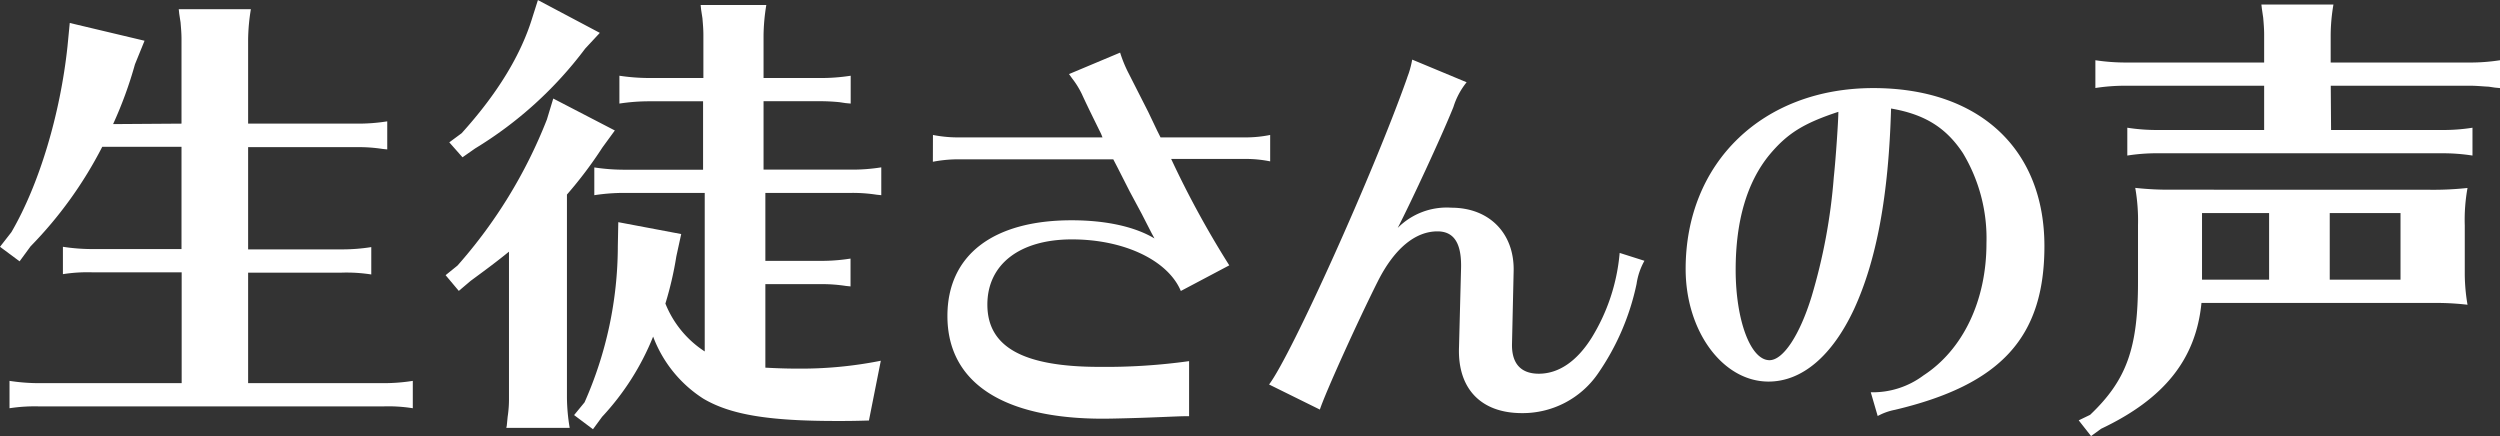
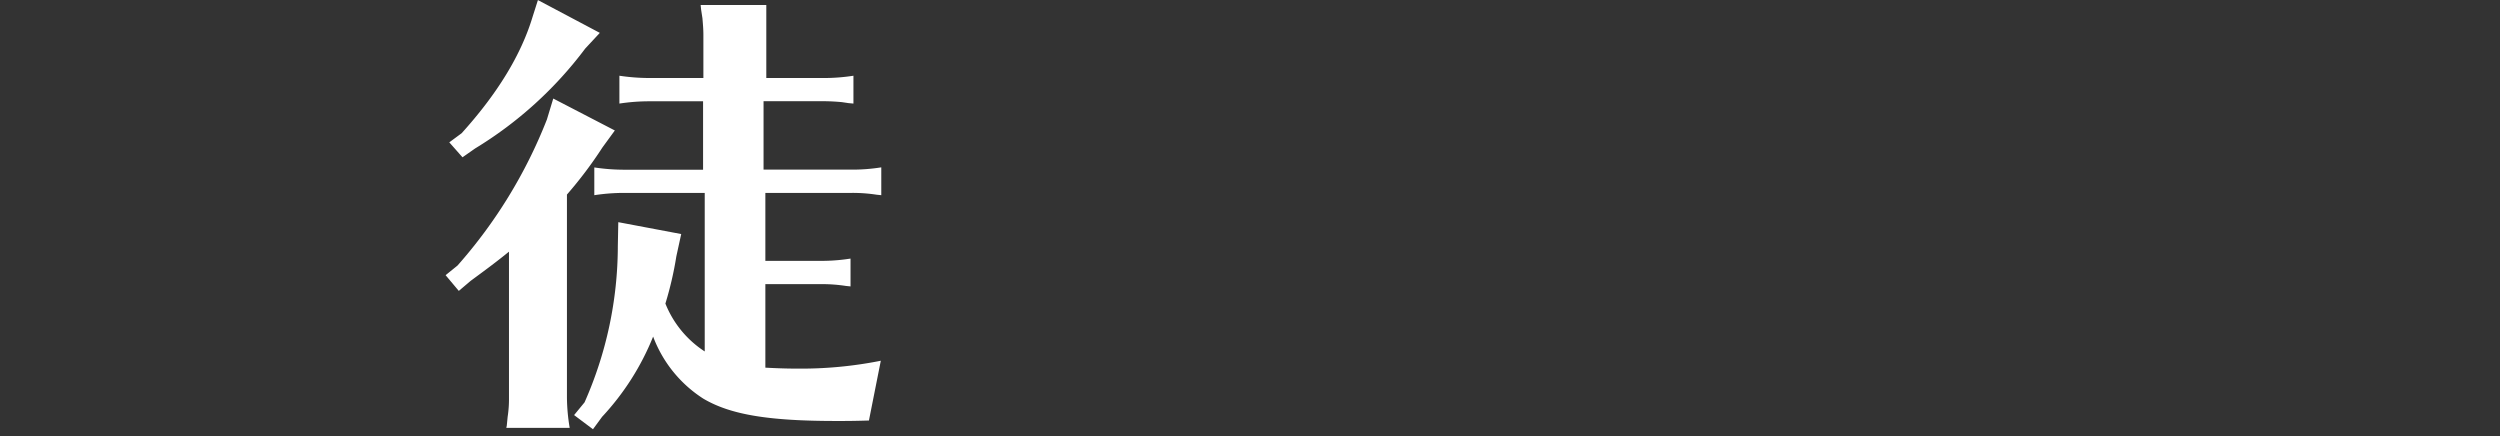
<svg xmlns="http://www.w3.org/2000/svg" viewBox="0 0 317.89 55.45">
  <rect x="0" y="0" width="317.89" height="55.45" fill="#333333" stroke="none" />
  <defs>
    <style>.cls-1{fill:#fff;}</style>
  </defs>
  <title>アセット 22</title>
  <g id="レイヤー_2" data-name="レイヤー 2">
    <g id="レイヤー_14のコピー" data-name="レイヤー 14のコピー">
-       <path class="cls-1" d="M23.08,15.72V5c0-.81-.06-1.39-.12-2.15l-.17-1.1-.06-.58H31.9A25.38,25.38,0,0,0,31.55,5V15.72H45.41a23.36,23.36,0,0,0,3.83-.29V19l-.58-.06a19.94,19.94,0,0,0-3.25-.23H31.55v13H43.38a23.47,23.47,0,0,0,3.83-.29v3.48a20.32,20.32,0,0,0-3.83-.23H31.55V48.72H48.66a23.47,23.47,0,0,0,3.83-.29v3.48a19.64,19.64,0,0,0-3.83-.23H5.1a21.18,21.18,0,0,0-3.89.23V48.43a24.61,24.61,0,0,0,3.89.29h18V34.63H11.83A20.32,20.32,0,0,0,8,34.86V31.38a24.42,24.42,0,0,0,3.83.29H23.08v-13H13A51.91,51.91,0,0,1,3.89,31.32L2.49,33.23,0,31.38l1.45-1.86C5,23.43,7.66,14.5,8.58,5.92l.29-3,9.51,2.26-1.22,3a51.17,51.17,0,0,1-2.78,7.6Z" />
-       <path class="cls-1" d="M72.09,50.58a24.29,24.29,0,0,0,.35,3.83H64.38l.06-.29L64.55,53a14.72,14.72,0,0,0,.17-2.38V32c-1.57,1.28-2.9,2.26-4.87,3.71l-1.51,1.28-1.68-2,1.51-1.22A62.33,62.33,0,0,0,69.54,15.2l.81-2.67,7.83,4.06-1.57,2.15a52.71,52.71,0,0,1-4.52,6Zm4.18-46.4-1.86,2a49.74,49.74,0,0,1-14,12.7L58.81,20,57.13,18.1l1.57-1.16c4.52-5,7.54-9.92,9-14.73l.7-2.2ZM97.32,46.75c1.16.06,2.49.12,3.89.12a51.78,51.78,0,0,0,10.79-1l-1.51,7.6c-2,.06-2.73.06-4.12.06-8.7,0-13.51-.81-16.94-2.84a16.05,16.05,0,0,1-6.38-7.89A32.93,32.93,0,0,1,76.56,53L75.4,54.58,73,52.78l1.33-1.62a49.16,49.16,0,0,0,4.23-19.84l.06-3.07,8,1.51L86,32.6a43.92,43.92,0,0,1-1.39,6,13,13,0,0,0,5,6.09V24.53H79.4a24.78,24.78,0,0,0-3.83.29V21.29a25.42,25.42,0,0,0,3.83.29h10v-8.7H82.65a25.12,25.12,0,0,0-3.89.29V9.63a26,26,0,0,0,3.89.29h6.79V4.47c0-.81-.06-1.39-.12-2.15l-.17-1.1L89.09.64h8.35a25.38,25.38,0,0,0-.35,3.83V9.92h7.19a24.49,24.49,0,0,0,3.89-.29v3.54l-.64-.06-.81-.12c-.64-.06-1.45-.12-2.44-.12H97.09v8.7h11.14a23.47,23.47,0,0,0,3.83-.29v3.54l-.58-.06a19.94,19.94,0,0,0-3.25-.23H97.32v8.64h7a23.47,23.47,0,0,0,3.83-.29v3.54l-.58-.06a19.94,19.94,0,0,0-3.25-.23h-7Z" />
-       <path class="cls-1" d="M118.63,17.16a16.51,16.51,0,0,0,2.94.31h18.62L140,17c-1.63-3.3-2-4.09-2.46-5.09A11,11,0,0,0,136.35,10l-.42-.58,6.5-2.73a16.47,16.47,0,0,0,1.1,2.67L146,14.22l1.15,2.41.42.84h11a15.58,15.58,0,0,0,2.94-.31v3.36a15.58,15.58,0,0,0-2.94-.31h-9.65a121.68,121.68,0,0,0,7.39,13.53L150.15,37c-1.63-3.88-7.18-6.56-13.85-6.56s-10.75,3.2-10.75,8.29c0,5.4,4.56,7.92,14.27,7.92a76.48,76.48,0,0,0,11.38-.73v7c-1.21,0-1.78.05-4.77.16-1.1.05-4.88.16-6.19.16-12.74,0-19.77-4.62-19.77-13.06,0-7.71,5.77-12.17,15.79-12.17,4.3,0,8,.79,10.54,2.31l-.37-.68-1.26-2.46-1.52-2.83-1.57-3.09-.52-1h-20a17,17,0,0,0-2.94.31Z" />
-       <path class="cls-1" d="M161.37,48.89C164.2,45.16,174.64,22,178.89,10l.05-.16.21-.58a12.84,12.84,0,0,0,.42-1.68l6.92,2.88a9.47,9.47,0,0,0-1.68,3.15c-1.52,3.78-5.4,12.11-7.08,15.37a8.78,8.78,0,0,1,6.82-2.57c4.82,0,8,3.25,7.92,8l-.21,9.33c-.05,2.46,1.1,3.78,3.41,3.78,2.52,0,4.83-1.57,6.71-4.56a24.55,24.55,0,0,0,3.57-10.8l3.15,1a8.49,8.49,0,0,0-1,2.94,31.32,31.32,0,0,1-4.93,11.43,11.62,11.62,0,0,1-9.65,5c-5.19,0-8.18-3.09-8-8.34l.26-10c.1-3.25-.89-4.77-3-4.77-2.83,0-5.45,2.2-7.5,6.19-2.57,5.09-6.77,14.37-7.45,16.47Z" />
-       <path class="cls-1" d="M237.88,49.88a10.76,10.76,0,0,0,6.71-2.15c5-3.25,8-9.49,8-16.78a21,21,0,0,0-3-11.49c-2.15-3.25-4.88-4.93-9.13-5.66-.31,11.07-1.84,19.3-4.72,25.54-2.78,5.93-6.61,9.18-10.86,9.18-5.82,0-10.54-6.4-10.54-14.32,0-13.53,9.81-23,23.86-23,13.43,0,21.76,7.71,21.76,20.09,0,11.59-5.51,17.62-19,20.82a7.53,7.53,0,0,0-2.2.79ZM225,19.68c-2.88,3.51-4.3,8.44-4.3,14.63,0,6.4,1.89,11.49,4.3,11.49,1.73,0,3.83-3.15,5.35-8.08a72.31,72.31,0,0,0,2.83-15.21c.26-2.41.58-7.24.58-8.29C229.28,15.69,227.24,17,225,19.68Z" />
-       <path class="cls-1" d="M309,24.13a40,40,0,0,0,4.76-.23,22.75,22.75,0,0,0-.35,4.76v6.26a24,24,0,0,0,.35,3.83,34.18,34.18,0,0,0-3.83-.23h-30c-.7,7.13-4.7,12.18-12.76,16l-1.28.93-1.57-2,1.45-.7c4.64-4.41,6.09-8.47,6.09-16.88V28.65a24.09,24.09,0,0,0-.35-4.76,39.37,39.37,0,0,0,4.76.23Zm-12.59-7.6h14.15a23.48,23.48,0,0,0,3.83-.29v3.54a24.3,24.3,0,0,0-3.83-.29H274.33a23.82,23.82,0,0,0-3.83.29V16.24a24.41,24.41,0,0,0,3.83.29h13.57V10.9H270.33a25,25,0,0,0-3.89.29V7.66a26,26,0,0,0,3.89.29h17.57V4.41c0-.75-.06-1.45-.12-2.15l-.17-1.16-.06-.52h9.16a23.75,23.75,0,0,0-.35,3.83V7.95H314a24.51,24.51,0,0,0,3.89-.29v3.54l-.64-.06-.81-.12C315.8,11,315,10.9,314,10.9H296.37ZM280,27.09v8.47h8.53V27.09Zm16.24,0v8.47h9V27.09Z" />
+       <path class="cls-1" d="M72.09,50.58a24.29,24.29,0,0,0,.35,3.83H64.38l.06-.29L64.55,53a14.72,14.72,0,0,0,.17-2.38V32c-1.57,1.28-2.9,2.26-4.87,3.71l-1.51,1.28-1.68-2,1.51-1.22A62.33,62.33,0,0,0,69.54,15.2l.81-2.67,7.83,4.06-1.57,2.15a52.71,52.71,0,0,1-4.52,6Zm4.18-46.4-1.86,2a49.74,49.74,0,0,1-14,12.7L58.81,20,57.13,18.1l1.57-1.16c4.52-5,7.54-9.92,9-14.73l.7-2.2ZM97.32,46.75c1.16.06,2.49.12,3.89.12a51.78,51.78,0,0,0,10.79-1l-1.51,7.6c-2,.06-2.73.06-4.12.06-8.7,0-13.51-.81-16.94-2.84a16.05,16.05,0,0,1-6.38-7.89A32.93,32.93,0,0,1,76.56,53L75.4,54.58,73,52.78l1.33-1.62a49.16,49.16,0,0,0,4.23-19.84l.06-3.07,8,1.51L86,32.6a43.92,43.92,0,0,1-1.39,6,13,13,0,0,0,5,6.09V24.53H79.4a24.78,24.78,0,0,0-3.83.29V21.29a25.42,25.42,0,0,0,3.83.29h10v-8.7H82.65a25.12,25.12,0,0,0-3.89.29V9.63a26,26,0,0,0,3.89.29h6.79V4.47c0-.81-.06-1.39-.12-2.15l-.17-1.1L89.09.64h8.35V9.92h7.19a24.49,24.49,0,0,0,3.89-.29v3.54l-.64-.06-.81-.12c-.64-.06-1.45-.12-2.44-.12H97.09v8.7h11.14a23.47,23.47,0,0,0,3.83-.29v3.54l-.58-.06a19.94,19.94,0,0,0-3.25-.23H97.32v8.64h7a23.47,23.47,0,0,0,3.83-.29v3.54l-.58-.06a19.94,19.94,0,0,0-3.25-.23h-7Z" />
    </g>
  </g>
</svg>